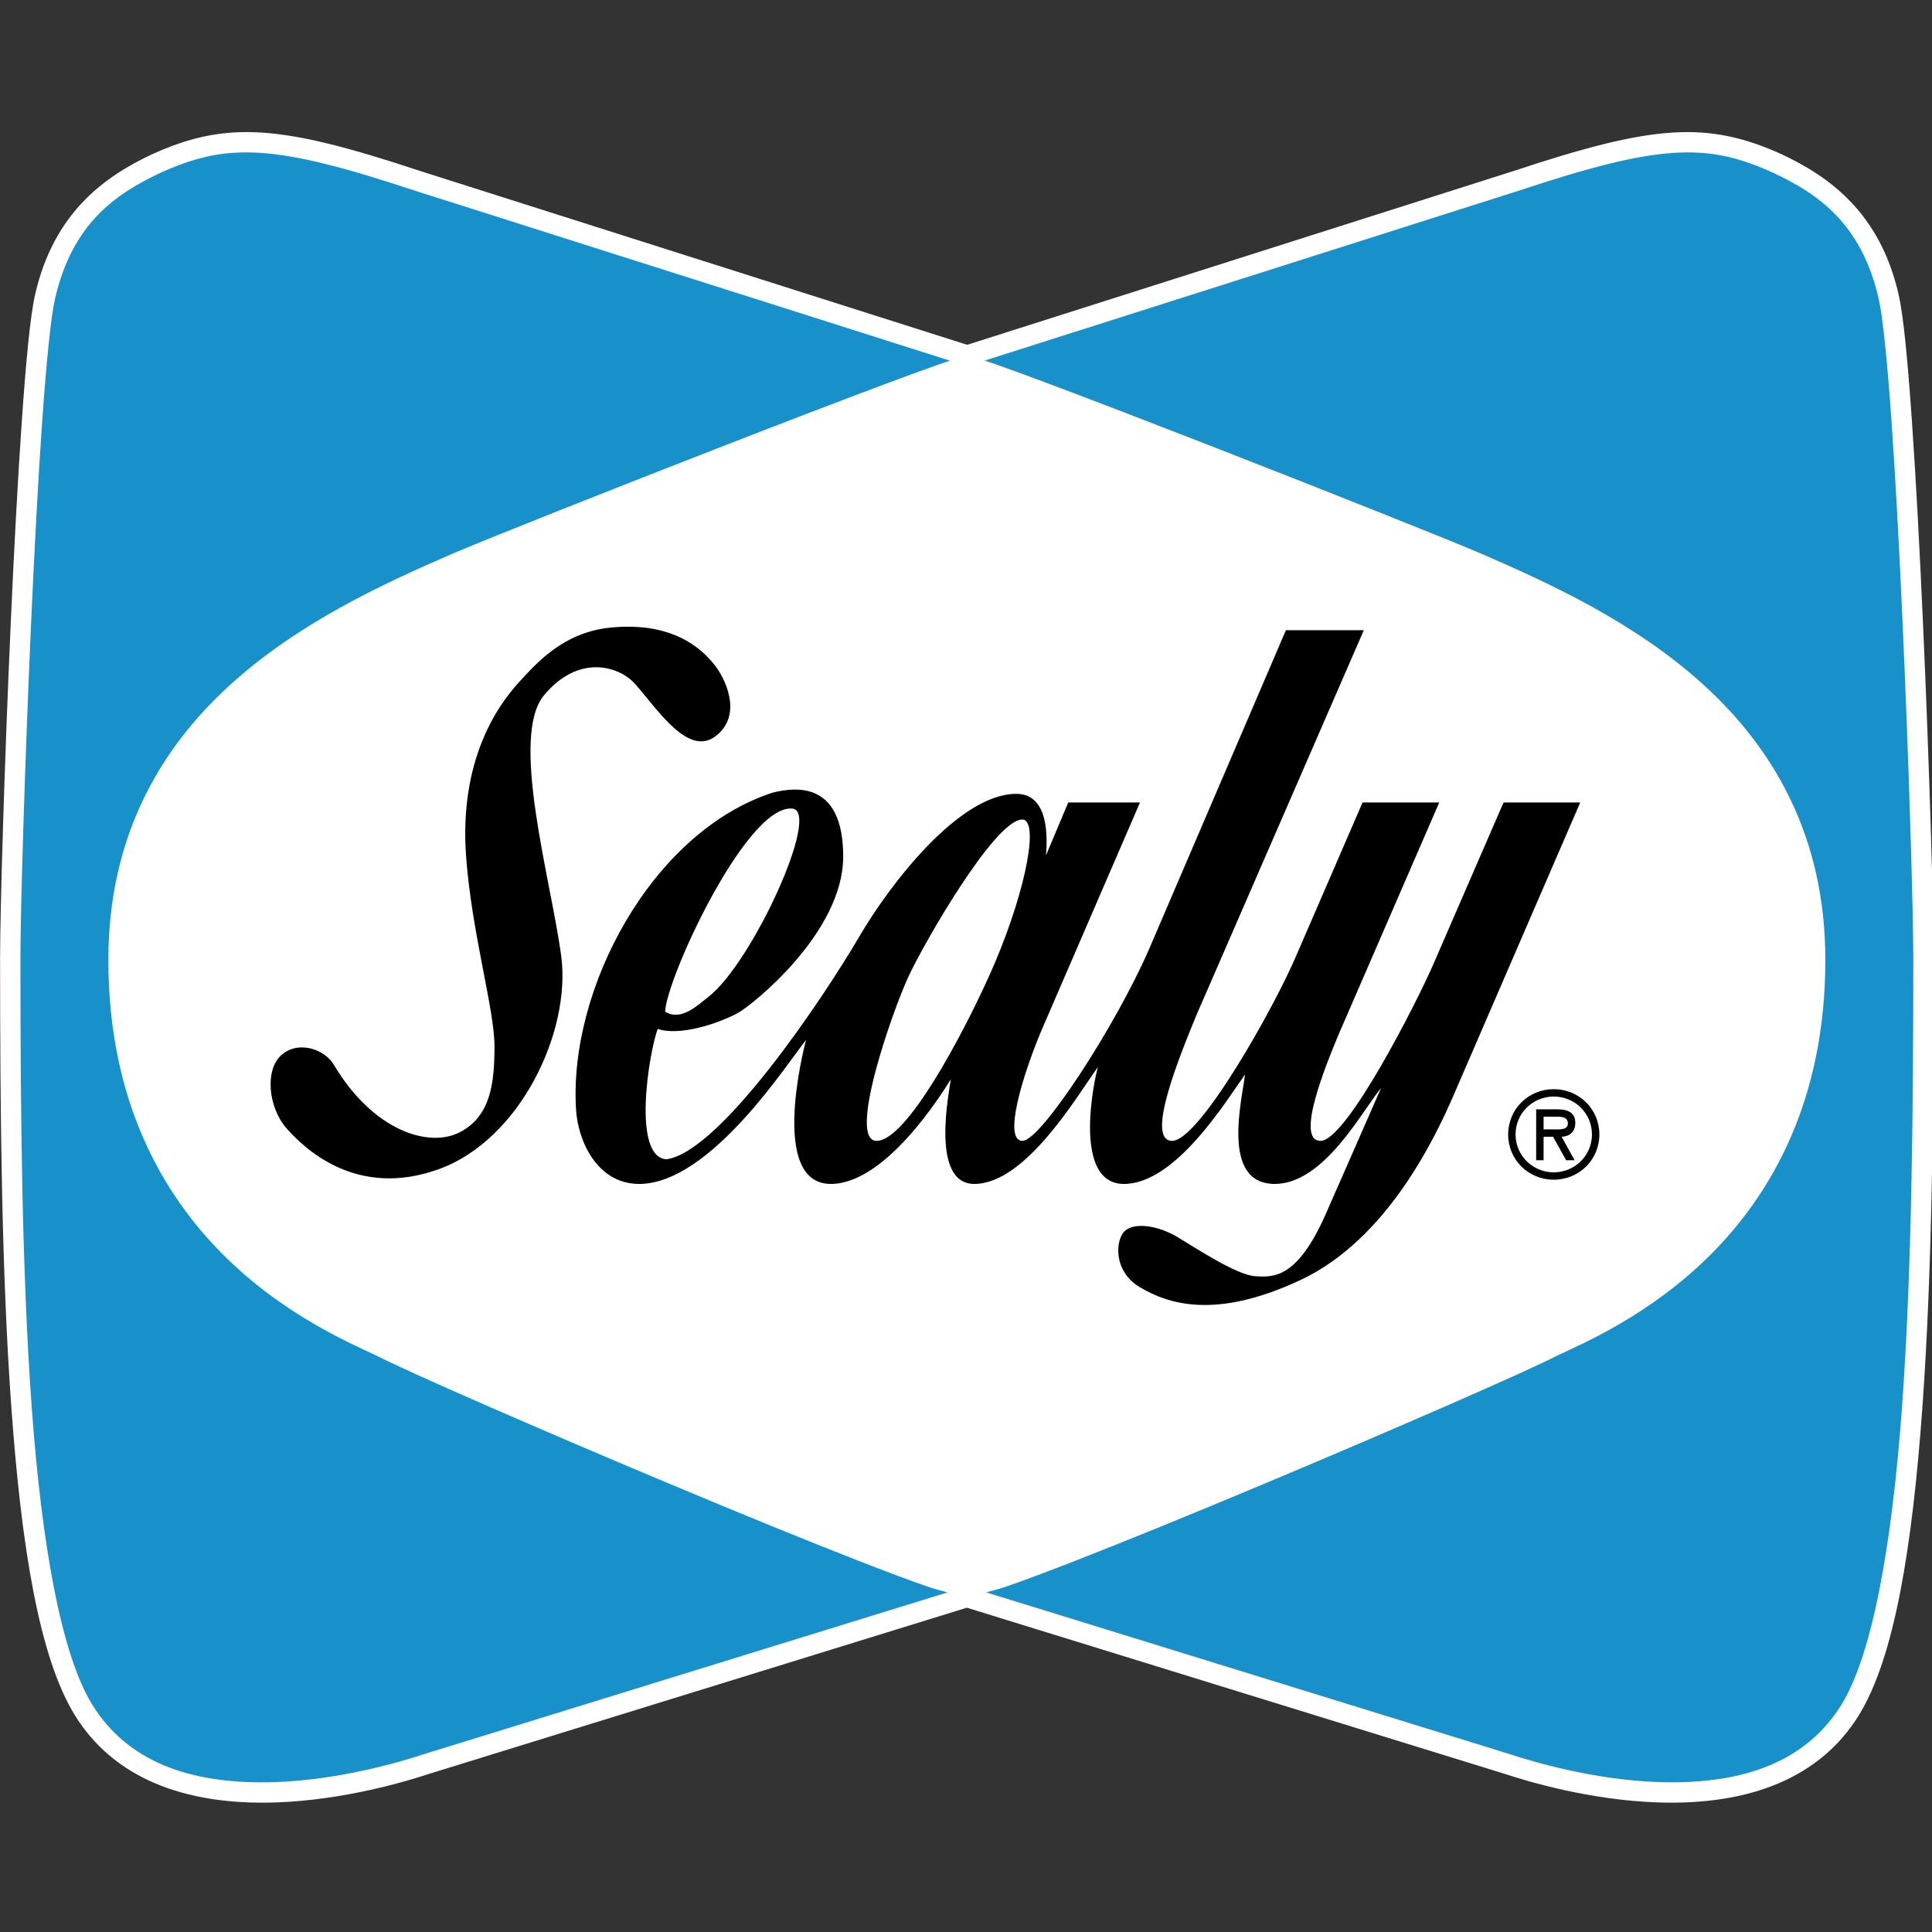
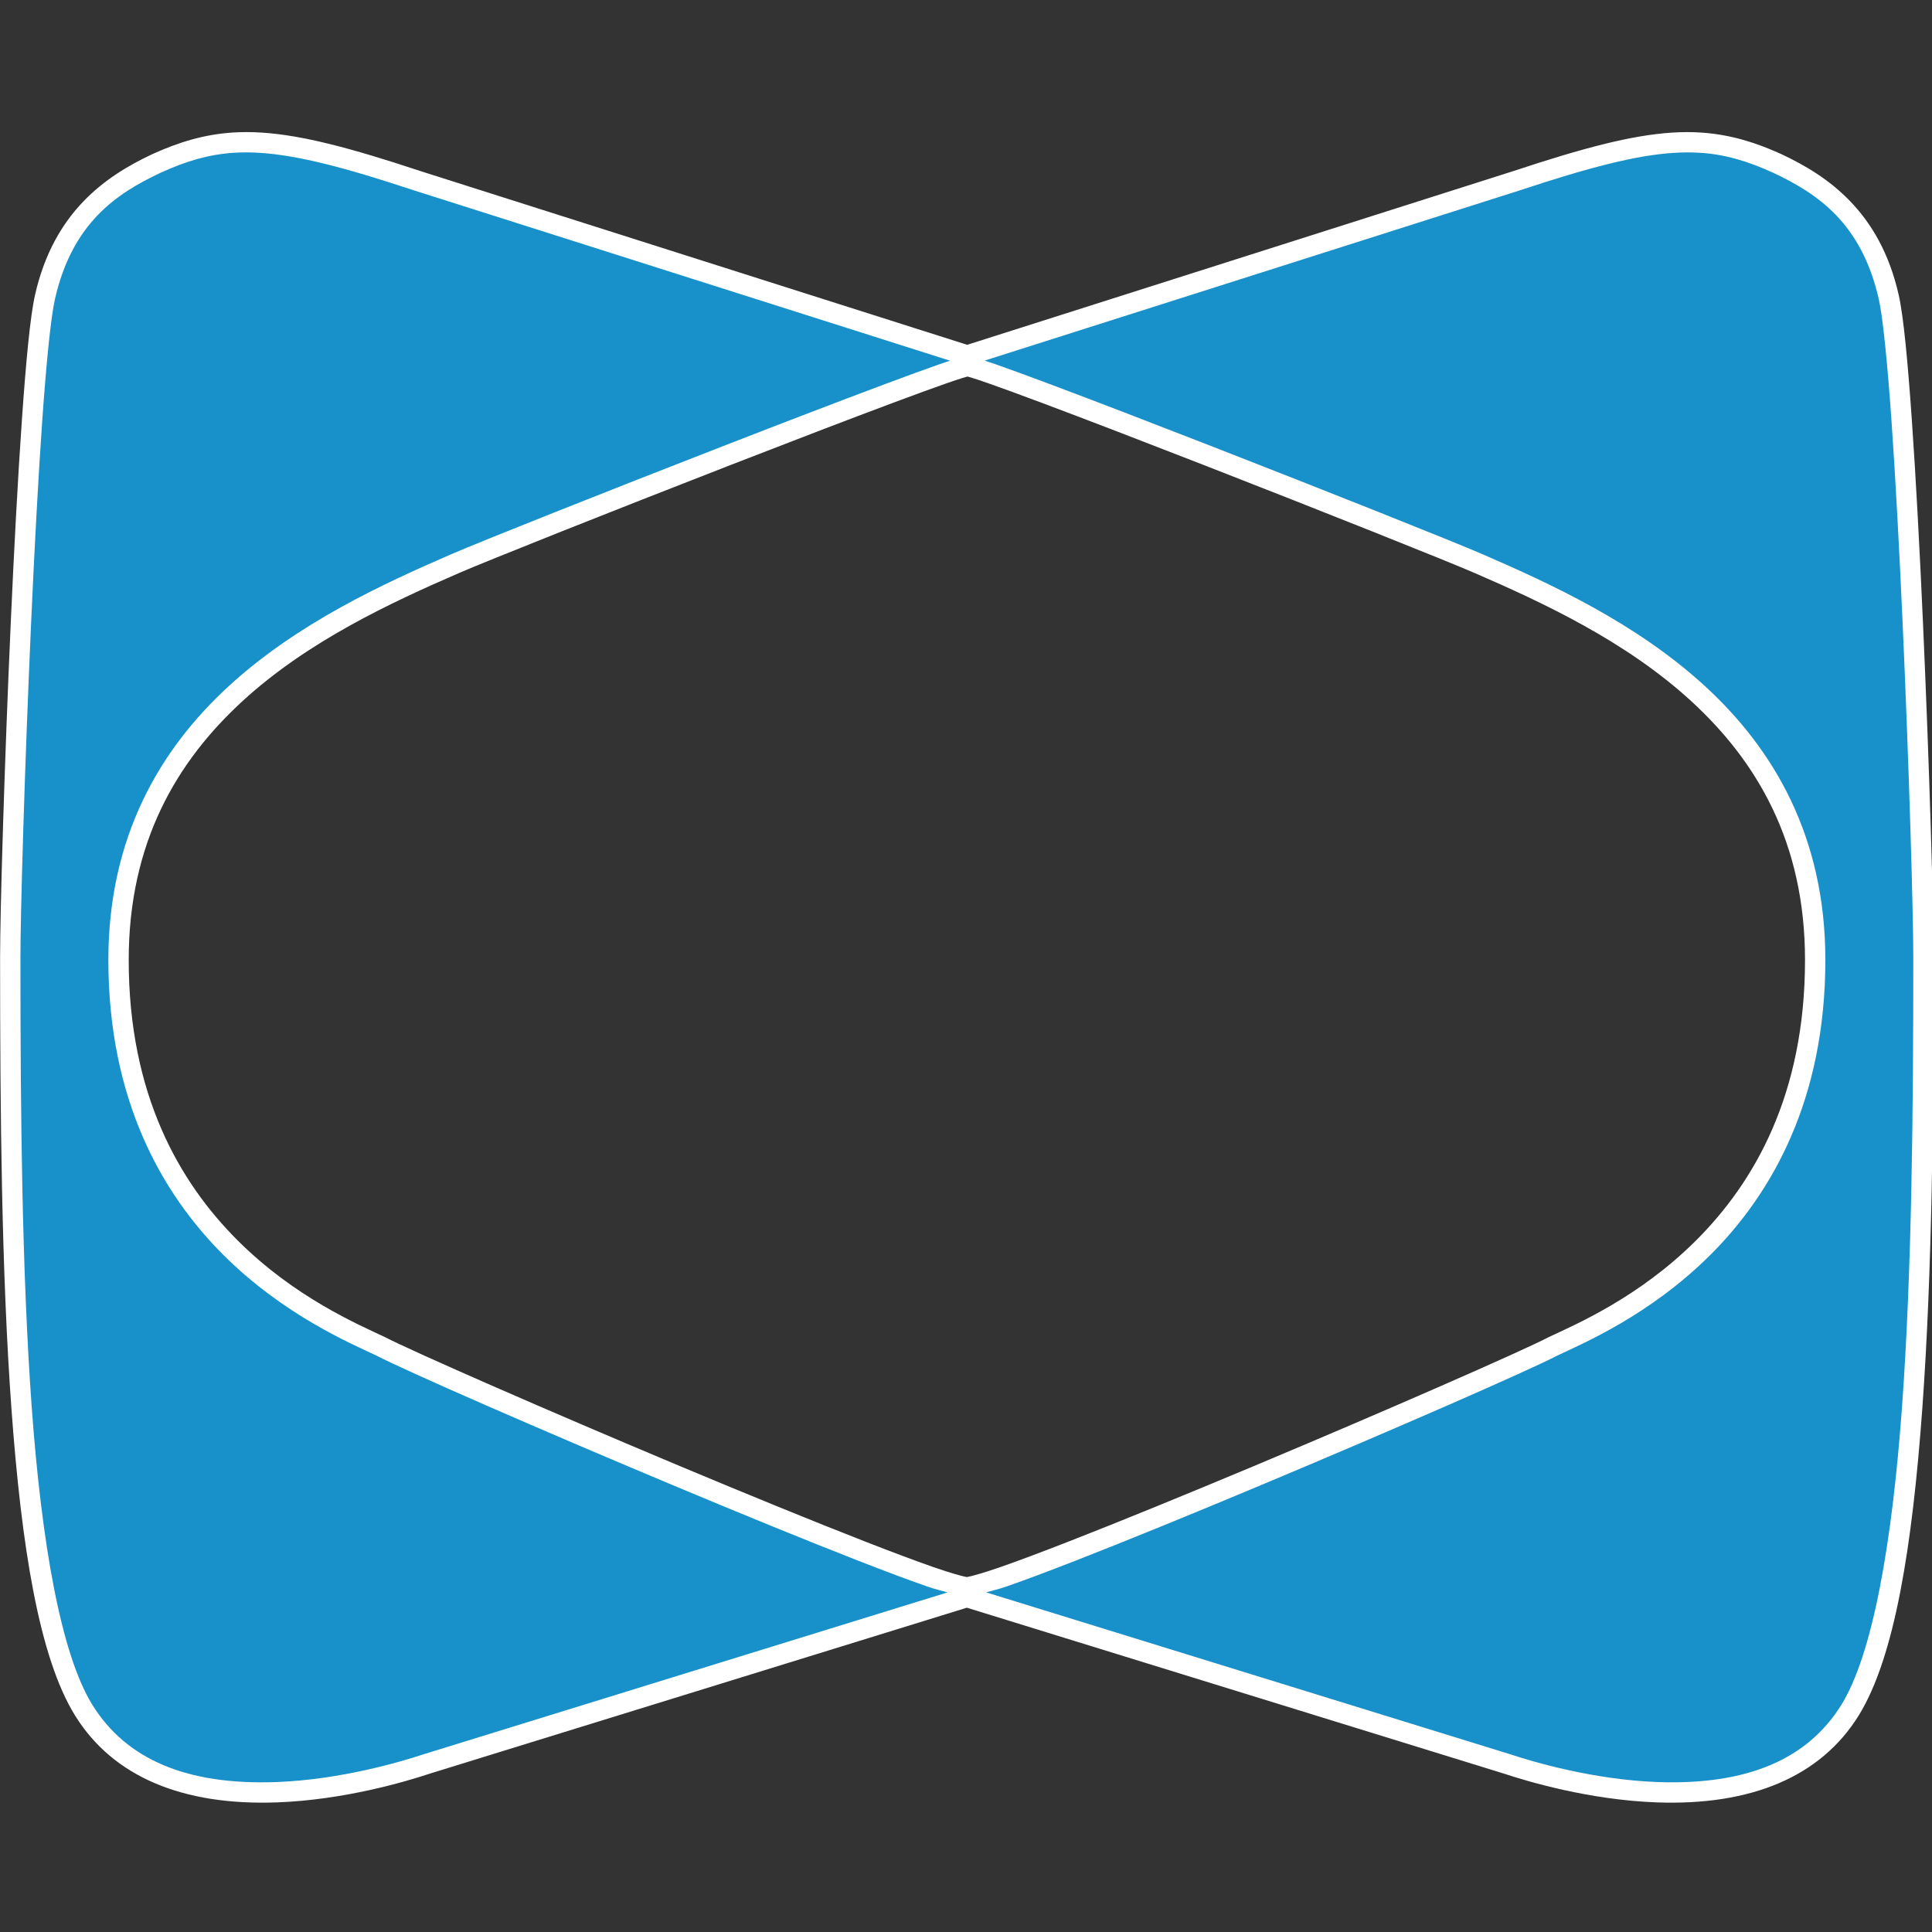
<svg xmlns="http://www.w3.org/2000/svg" version="1.1" id="Layer_1" x="0px" y="0px" width="800px" height="800px" viewBox="0 0 800 800" enable-background="new 0 0 800 800" xml:space="preserve">
  <rect x="0" y="0" width="800" height="800" fill="#333333" stroke="none" />
  <g id="layer1" transform="translate(-71.502,-263.223)">
-     <path id="path78" fill="#FFFFFF" d="M832.68,920.832H111.031V412.013H832.68V920.832z" />
    <path id="path90" fill="#1891CA" d="M853.581,386.196c-7.503-33.097-27.492-46.504-46.055-55.25   c-29.357-13.35-50.521-11.969-107.866,7.054c0.019-0.009-215.396,68.52-227.676,72.42l-227.952-72.432   c-57.322-19.011-78.485-20.392-107.819-7.053c-18.585,8.757-38.564,22.164-46.079,55.261   C82.746,418.74,75.75,622.158,75.75,659.708c0,127.152,2.359,266.595,30.485,311.776c14.856,23.858,41.717,35.24,79.843,33.858   c27.217-1.002,52.477-8.519,62.074-11.692c-0.036,0,211.704-65.412,223.706-69.119l223.74,69.119   c9.562,3.174,34.823,10.69,62.052,11.692c38.115,1.382,64.975-10,79.831-33.858c28.126-45.181,30.485-184.624,30.485-311.776   C867.966,622.158,860.97,418.74,853.581,386.196 M714.575,820.719c-23.558,12.231-222.233,97.322-242.718,99.868   c-20.484-2.546-219.16-87.637-242.717-99.868c-21.509-10.187-108.556-45.861-108.556-159.997   c0-99.867,82.95-139.604,139.282-164.072c24.408-10.587,205.592-81.775,212.244-81.775c6.664,0,187.328,71.188,211.736,81.775   c56.333,24.467,139.283,64.205,139.283,164.072C823.131,774.857,736.083,810.532,714.575,820.719" />
    <path id="path94" fill="#FFFFFF" d="M173.75,317.917c-2.008-0.003-3.976,0.06-5.91,0.187c-11.607,0.763-22.072,3.857-33.371,8.995   l-0.024,0.014l-0.028,0.011c-19.032,8.968-40.573,23.711-48.39,58.141c-2.025,8.92-3.759,27.531-5.458,51.824   c-1.699,24.292-3.267,53.968-4.604,83.799c-2.674,59.66-4.428,119.784-4.428,138.821c0,63.602,0.587,130.32,4.708,186.934   c4.121,56.614,11.353,102.873,26.415,127.07c15.743,25.281,44.537,37.253,83.571,35.841h0.003c27.87-1.026,53.37-8.64,63.198-11.89   c0.003,0,0.01,0,0.014-0.004c0.006,0,0.022-0.007,0.031-0.01c0.021-0.007,0.042-0.014,0.077-0.024   c0.098-0.031,0.25-0.079,0.449-0.142c0.398-0.124,0.992-0.308,1.769-0.546c1.551-0.479,3.831-1.185,6.736-2.083   c5.809-1.796,14.125-4.366,24.142-7.461c20.033-6.189,46.87-14.479,74.086-22.888c53.848-16.635,108.142-33.412,115.125-35.567   l222.413,68.707c9.784,3.251,35.317,10.881,63.222,11.907h0.004c39.023,1.412,67.818-10.563,83.561-35.841   c15.063-24.197,22.294-70.456,26.414-127.07c4.121-56.614,4.705-123.332,4.705-186.935c0-19.037-1.75-79.16-4.425-138.821   c-1.337-29.831-2.905-59.507-4.604-83.799c-1.698-24.292-3.432-42.903-5.458-51.823c-7.805-34.431-29.358-49.171-48.369-58.127   l-0.024-0.014l-0.027-0.01c-15.074-6.855-28.665-10.079-45.454-8.981c-16.776,1.097-36.671,6.319-65.433,15.858v-0.003   c-0.009,0.003-0.021,0.005-0.034,0.01c-0.026,0.009-0.064,0.021-0.118,0.038c-0.104,0.033-0.259,0.083-0.463,0.148l-1.803,0.573   c-1.579,0.503-3.896,1.239-6.854,2.18c-5.911,1.881-14.373,4.572-24.566,7.813c-20.383,6.484-47.693,15.17-75.388,23.979   c-54.789,17.429-110.032,35.005-117.173,37.274l-226.676-72.027c-28.747-9.532-48.635-14.751-65.406-15.848   C177.804,317.991,175.757,317.921,173.75,317.917z M173.719,326.328c1.826,0.009,3.701,0.078,5.634,0.204   c15.462,1.011,34.811,5.988,63.354,15.454l0.024,0.007l222.144,70.587c-1.331,0.439-2.471,0.799-4.179,1.396   c-5.693,1.986-13.427,4.816-22.594,8.242c-18.334,6.851-42.377,16.083-66.977,25.647c-49.2,19.129-100.399,39.486-112.932,44.922   h-0.004c-28.237,12.264-63.512,28.456-91.934,54.521s-49.882,62.312-49.882,113.412c0,58.138,22.36,96.866,47.447,121.961   c25.087,25.095,53.032,36.878,63.52,41.845c12.721,6.584,67.615,30.566,122.687,53.644c27.607,11.568,55.119,22.836,77.049,31.385   c10.965,4.273,20.531,7.869,28.052,10.491c4.055,1.412,5.95,1.73,8.743,2.545c-10.948,3.382-58.348,18.024-109.623,33.865   c-27.215,8.408-54.053,16.701-74.085,22.892c-10.017,3.095-18.332,5.665-24.142,7.461c-2.905,0.897-5.184,1.603-6.736,2.083   c-0.776,0.238-1.371,0.425-1.772,0.549c-0.2,0.062-0.353,0.11-0.456,0.142c-0.052,0.014-0.091,0.028-0.121,0.038   c-0.015,0.004-0.093,0.024-0.107,0.031c-9.386,3.105-34.364,10.504-60.901,11.481c-37.218,1.348-62.146-9.44-76.117-31.872   c-13.063-20.984-21.074-67.035-25.164-123.229c-4.091-56.193-4.684-122.773-4.684-186.323c0-18.514,1.747-78.874,4.418-138.445   c1.335-29.786,2.903-59.413,4.594-83.588c1.69-24.175,3.598-43.193,5.268-50.545c7.209-31.75,25.613-43.826,43.744-52.373   c10.69-4.858,19.919-7.623,30.383-8.276C170.113,326.372,171.892,326.32,173.719,326.328L173.719,326.328z M769.998,326.331   c1.827-0.008,3.607,0.043,5.354,0.152c10.469,0.653,19.705,3.424,30.404,8.287c18.108,8.535,36.52,20.606,43.717,52.355v0.003   c1.668,7.352,3.58,26.37,5.271,50.545c1.691,24.176,3.259,53.803,4.595,83.588c2.67,59.571,4.418,119.931,4.418,138.445   c0,63.55-0.595,130.13-4.685,186.323s-12.104,102.244-25.167,123.229h0.003c-13.97,22.432-38.897,33.22-76.103,31.872   c-26.551-0.978-51.537-8.376-60.881-11.478l-0.041-0.015l-217.038-67.05c2.792-0.814,4.688-1.133,8.745-2.545   c7.522-2.622,17.087-6.218,28.052-10.491c21.931-8.549,49.442-19.816,77.05-31.385c55.07-23.077,109.965-47.063,122.687-53.644   c10.487-4.967,38.434-16.75,63.52-41.845c25.088-25.095,47.443-63.823,47.443-121.961c0-51.1-21.457-87.347-49.879-113.412   c-28.421-26.065-63.698-42.257-91.937-54.521c-12.523-5.432-63.598-25.79-112.67-44.918c-24.535-9.565-48.516-18.8-66.804-25.651   c-9.144-3.426-16.858-6.252-22.539-8.238c-1.755-0.614-2.938-0.993-4.294-1.44c10.565-3.358,59.895-19.05,112.493-35.782   c27.694-8.809,55-17.495,75.385-23.979c10.192-3.242,18.654-5.933,24.566-7.813c2.957-0.94,5.274-1.677,6.854-2.18   c0.789-0.251,1.396-0.444,1.803-0.573c0.204-0.065,0.357-0.116,0.46-0.149c0.052-0.016,0.093-0.027,0.117-0.034   c0.012-0.003,0.086-0.03,0.09-0.031c28.554-9.472,47.91-14.45,63.378-15.461C766.299,326.409,768.171,326.34,769.998,326.331   L769.998,326.331z M472.11,419.146c0.042,0.008,0.057,0.007,0.1,0.017c0.417,0.105,1.062,0.288,1.866,0.536   c1.607,0.497,3.87,1.257,6.656,2.231c5.569,1.948,13.25,4.763,22.362,8.176c18.225,6.828,42.187,16.054,66.7,25.609   c49.029,19.113,100.49,39.643,112.376,44.798c28.095,12.203,62.459,28.115,89.596,53.001   c27.136,24.887,47.153,58.438,47.153,107.205c0,55.996-21.168,92.183-44.98,116.006c-23.813,23.824-50.146,34.968-61.168,40.187   l-0.068,0.031l-0.069,0.038c-11.026,5.724-67.063,30.317-122.196,53.419c-27.566,11.551-55.037,22.798-76.855,31.303   c-10.91,4.252-20.408,7.82-27.766,10.387c-7.093,2.473-12.191,3.882-13.958,4.162c-1.769-0.28-6.865-1.689-13.959-4.162   c-7.357-2.566-16.855-6.135-27.765-10.387c-21.818-8.505-49.29-19.752-76.856-31.303c-55.133-23.102-111.171-47.692-122.196-53.419   l-0.069-0.038l-0.069-0.031c-11.021-5.219-37.354-16.362-61.167-40.187c-23.814-23.823-44.981-60.01-44.981-116.006   c0-48.767,20.013-82.318,47.15-107.205c27.136-24.886,61.5-40.799,89.596-53.001c11.875-5.15,63.474-25.685,112.631-44.798   c24.579-9.556,48.605-18.781,66.877-25.609c9.136-3.414,16.837-6.227,22.421-8.176c2.792-0.974,5.059-1.73,6.67-2.228   c0.805-0.248,1.45-0.434,1.869-0.539C472.053,419.153,472.068,419.155,472.11,419.146L472.11,419.146z" />
-     <path id="path98" d="M333.016,522.745c-2.834-0.062-5.881,0.059-9.15,0.4c-19.449,2.037-30.715,15.296-36.86,21.914   c-6.145,6.628-25.604,29.045-22.532,72.362c2.255,31.705,11.782,63.682,11.782,78.966c0,15.282-1.541,29.047-14.349,35.665   c-12.797,6.629-35.836-0.494-52.224-28.021c-3.579-6.11-14.34-10.187-21.509-4.076c-7.169,6.121-5.628,21.91,2.048,30.577   c7.688,8.652,29.185,29.046,62.984,16.814c33.8-12.234,54.791-57.066,50.694-88.151c-4.097-31.083-21.51-90.695-7.171-108.027   c14.339-17.319,31.244-12.222,37.896-4.58c9.793,11.244,22.015,30.06,33.281,21.406c11.267-8.666,4.099-23.95-1.022-30.072   C362.404,532.576,352.857,523.177,333.016,522.745z M603.975,524.168l-56.839,132.479c-13.832,31.589-44.606,78.98-52.234,78.98   c-8.193,0,0.002-27.012,7.688-45.354l40.957-94.77h-29.703l-9.219,21.914c0.518-6.629,1.542-25.479-12.29-25.479   c-23.546,0-52.222,37.193-65.019,59.105c-14.396,24.649-57.359,89.164-79.892,92.224c-14.339-1.026-7.169-44.328-3.579-54.007   c8.7,3.051,24.639-1.935,33.281-6.629c5.628-3.06,43.526-33.121,43.526-64.71c0-30.727-18.942-29.045-29.185-26.491   c-50.002,16.227-84.679,81.257-81.422,131.457c0.852,13.085,8.886,30.576,26.114,30.576c29.703,0,61.96-50.956,69.129-59.623   c-1.53,5.604-14.846,59.623,10.242,59.623c22.533,0,45.583-36.687,49.668-43.315c-0.506,4.591-8.698,43.315,9.737,43.315   c21.508,0,43.005-37.205,51.198-48.414c-1.542,5.099-10.747,48.414,10.76,48.414c21.508,0,42.499-34.652,50.177-45.354   c-1.37,10.863-10.071,45.354,12.289,45.354c20.485,0,36.356-30.576,44.031-39.747l-23.039,52.486   c-11.772,26.49-21.51,25.973-29.186,25.468c-7.677-0.508-24.578-11.713-32.255-16.293c-7.688-4.591-17.413-6.124-21.51-2.557   c-4.097,3.568-5.12,16.815,6.146,23.444s30.725,13.762,66.573-3.064c35.835-16.814,55.804-59.104,63.491-76.942l52.234-120.755   h-31.751L664.9,662.771c-6.651,15.281-35.838,72.856-46.598,72.856c-10.748,0,2.568-32.107,7.171-43.315l41.993-96.808h-31.751   l-27.137,62.673c-9.218,21.91-40.454,77.45-51.72,77.45s3.076-35.157,10.245-52.487l69.129-158.973H603.975z M398.76,598.009   c0.303-0.003,0.605,0.009,0.901,0.042c11.935,1.288-16.711,63.937-34.825,77.955c-4.604,3.568-11.265,10.196-17.917,6.124   C347.417,668.578,379.673,598.26,398.76,598.009z M494.345,602.606c0.372-0.04,0.728-0.03,1.064,0.034   c6.663,2.037-0.506,34.135-14.328,64.711c-11.485,25.386-34.318,68.276-46.598,68.276c-12.291,0,6.65-54.017,13.302-68.276   C454.241,653.528,482.796,603.846,494.345,602.606z M714.883,714.228c-10.543,0-18.885,8.298-18.885,18.746   c0,10.449,8.342,18.736,18.885,18.736c10.542,0,18.884-8.287,18.884-18.736C733.767,722.526,725.425,714.228,714.883,714.228z    M714.883,717.279c8.63,0,15.812,6.822,15.812,15.695c0,8.815-7.183,15.686-15.812,15.686c-8.631,0-15.813-6.87-15.813-15.686   C699.069,724.102,706.252,717.279,714.883,717.279z M707.594,722.574v21.085h3.074v-9.737h3.924l5.42,9.737h3.499l-5.374-9.737   c2.83-0.094,5.661-1.61,5.661-5.766c0-4.432-3.452-5.582-7.285-5.582H707.594z M710.668,725.624h5.268   c2.545,0,4.788,0.197,4.788,2.867c0,2.854-3.924,2.38-6.802,2.38h-3.254V725.624z" />
  </g>
</svg>